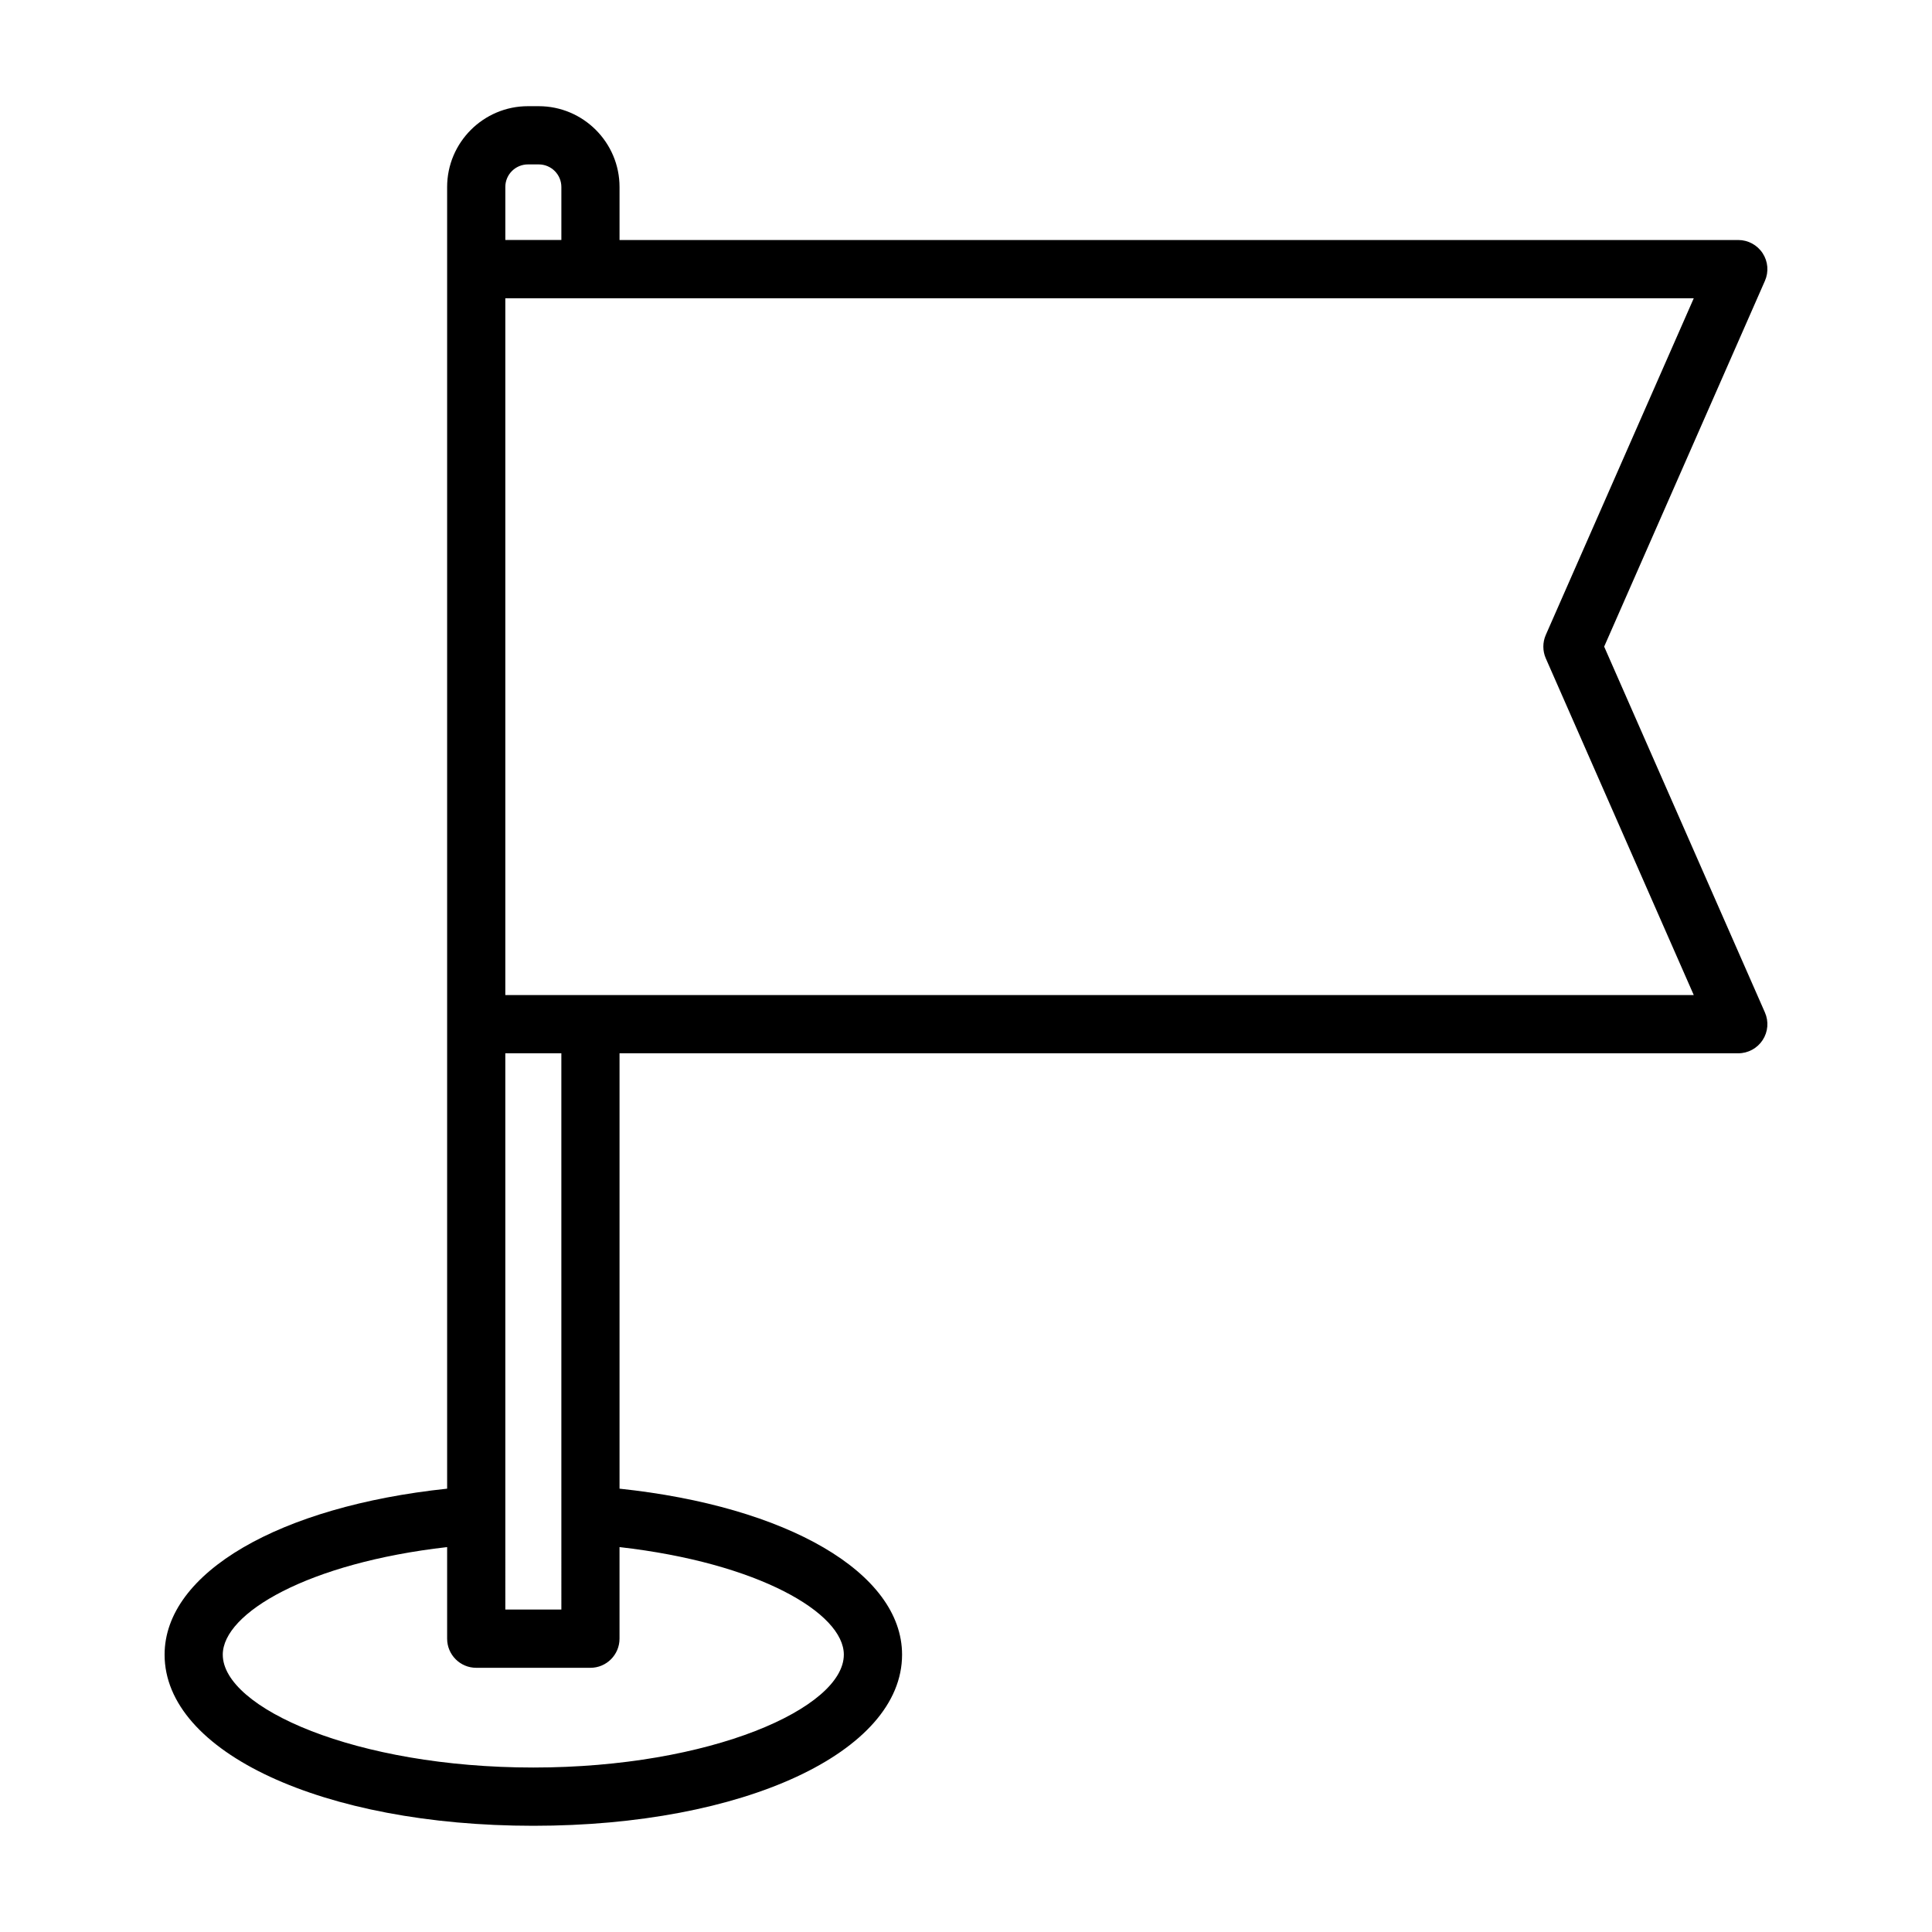
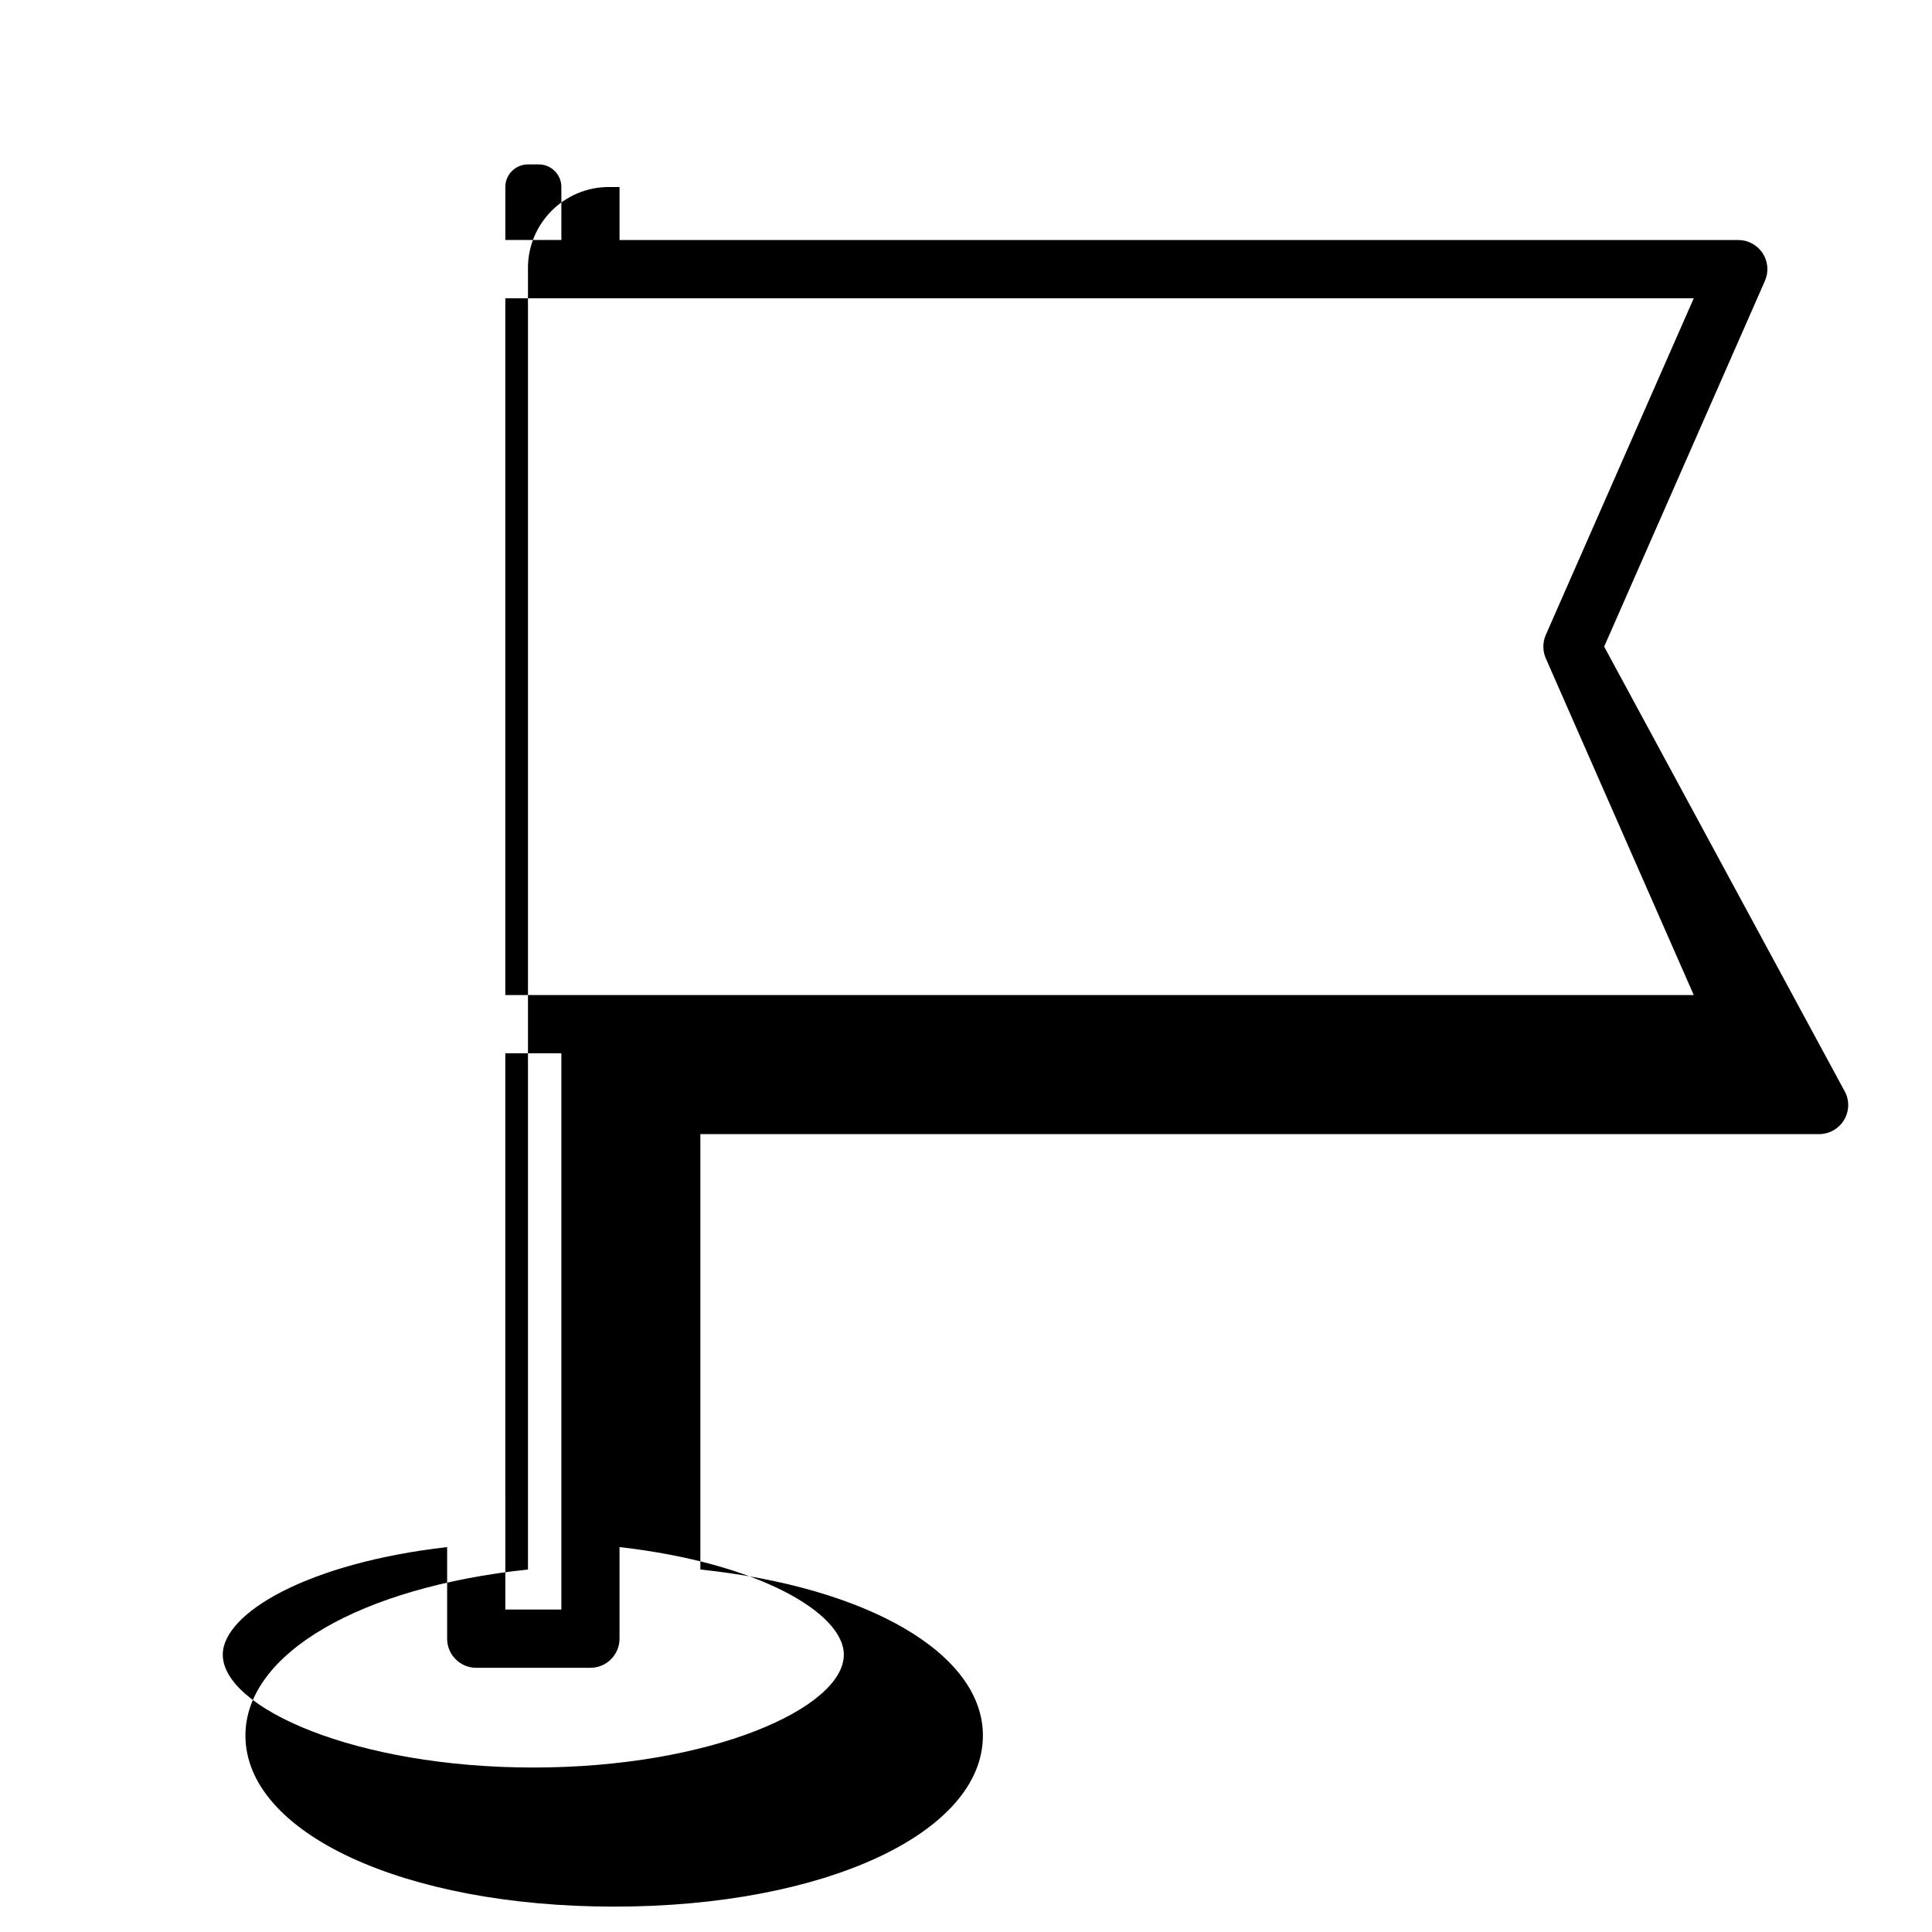
<svg xmlns="http://www.w3.org/2000/svg" fill="#000000" width="800px" height="800px" version="1.1" viewBox="144 144 512 512">
-   <path d="m569.12 315.36 42.602-96.93c1.055-2.391 0.828-5.141-0.602-7.324-1.43-2.184-3.859-3.5-6.457-3.5h-296.48v-14.043c0-11.805-9.609-21.422-21.422-21.422h-2.844c-11.812 0-21.422 9.621-21.422 21.422v344.95c-44.348 4.688-74.875 22.227-74.875 43.992 0 25.848 42.008 45.348 97.719 45.348 55.703 0 97.719-19.504 97.719-45.348 0-21.766-30.535-39.305-74.875-43.992v-115.38h296.48c2.598 0 5.027-1.316 6.457-3.5 1.43-2.184 1.656-4.934 0.602-7.324zm-285.2-127.79h2.844c3.312 0 6.004 2.672 6.004 5.988v14.043h-14.852v-14.043c-0.004-3.312 2.691-5.988 6.004-5.988zm83.703 394.93c0 14.117-35.184 29.914-82.285 29.914-47.098 0-82.301-15.793-82.301-29.914 0-11.023 22.629-24.316 59.457-28.504v24.27c0 4.254 3.453 7.719 7.707 7.719h30.27c4.254 0 7.707-3.465 7.707-7.719v-24.27c36.836 4.188 59.445 17.484 59.445 28.504zm-74.855-11.953h-14.852l-0.004-147.42h14.852zm-14.855-162.85v-184.65h314.95l-39.211 89.211c-0.867 1.977-0.867 4.234 0 6.211l39.211 89.23z" />
+   <path d="m569.12 315.36 42.602-96.93c1.055-2.391 0.828-5.141-0.602-7.324-1.43-2.184-3.859-3.5-6.457-3.5h-296.48v-14.043h-2.844c-11.812 0-21.422 9.621-21.422 21.422v344.95c-44.348 4.688-74.875 22.227-74.875 43.992 0 25.848 42.008 45.348 97.719 45.348 55.703 0 97.719-19.504 97.719-45.348 0-21.766-30.535-39.305-74.875-43.992v-115.38h296.48c2.598 0 5.027-1.316 6.457-3.5 1.43-2.184 1.656-4.934 0.602-7.324zm-285.2-127.79h2.844c3.312 0 6.004 2.672 6.004 5.988v14.043h-14.852v-14.043c-0.004-3.312 2.691-5.988 6.004-5.988zm83.703 394.93c0 14.117-35.184 29.914-82.285 29.914-47.098 0-82.301-15.793-82.301-29.914 0-11.023 22.629-24.316 59.457-28.504v24.27c0 4.254 3.453 7.719 7.707 7.719h30.27c4.254 0 7.707-3.465 7.707-7.719v-24.27c36.836 4.188 59.445 17.484 59.445 28.504zm-74.855-11.953h-14.852l-0.004-147.42h14.852zm-14.855-162.85v-184.65h314.95l-39.211 89.211c-0.867 1.977-0.867 4.234 0 6.211l39.211 89.23z" />
</svg>